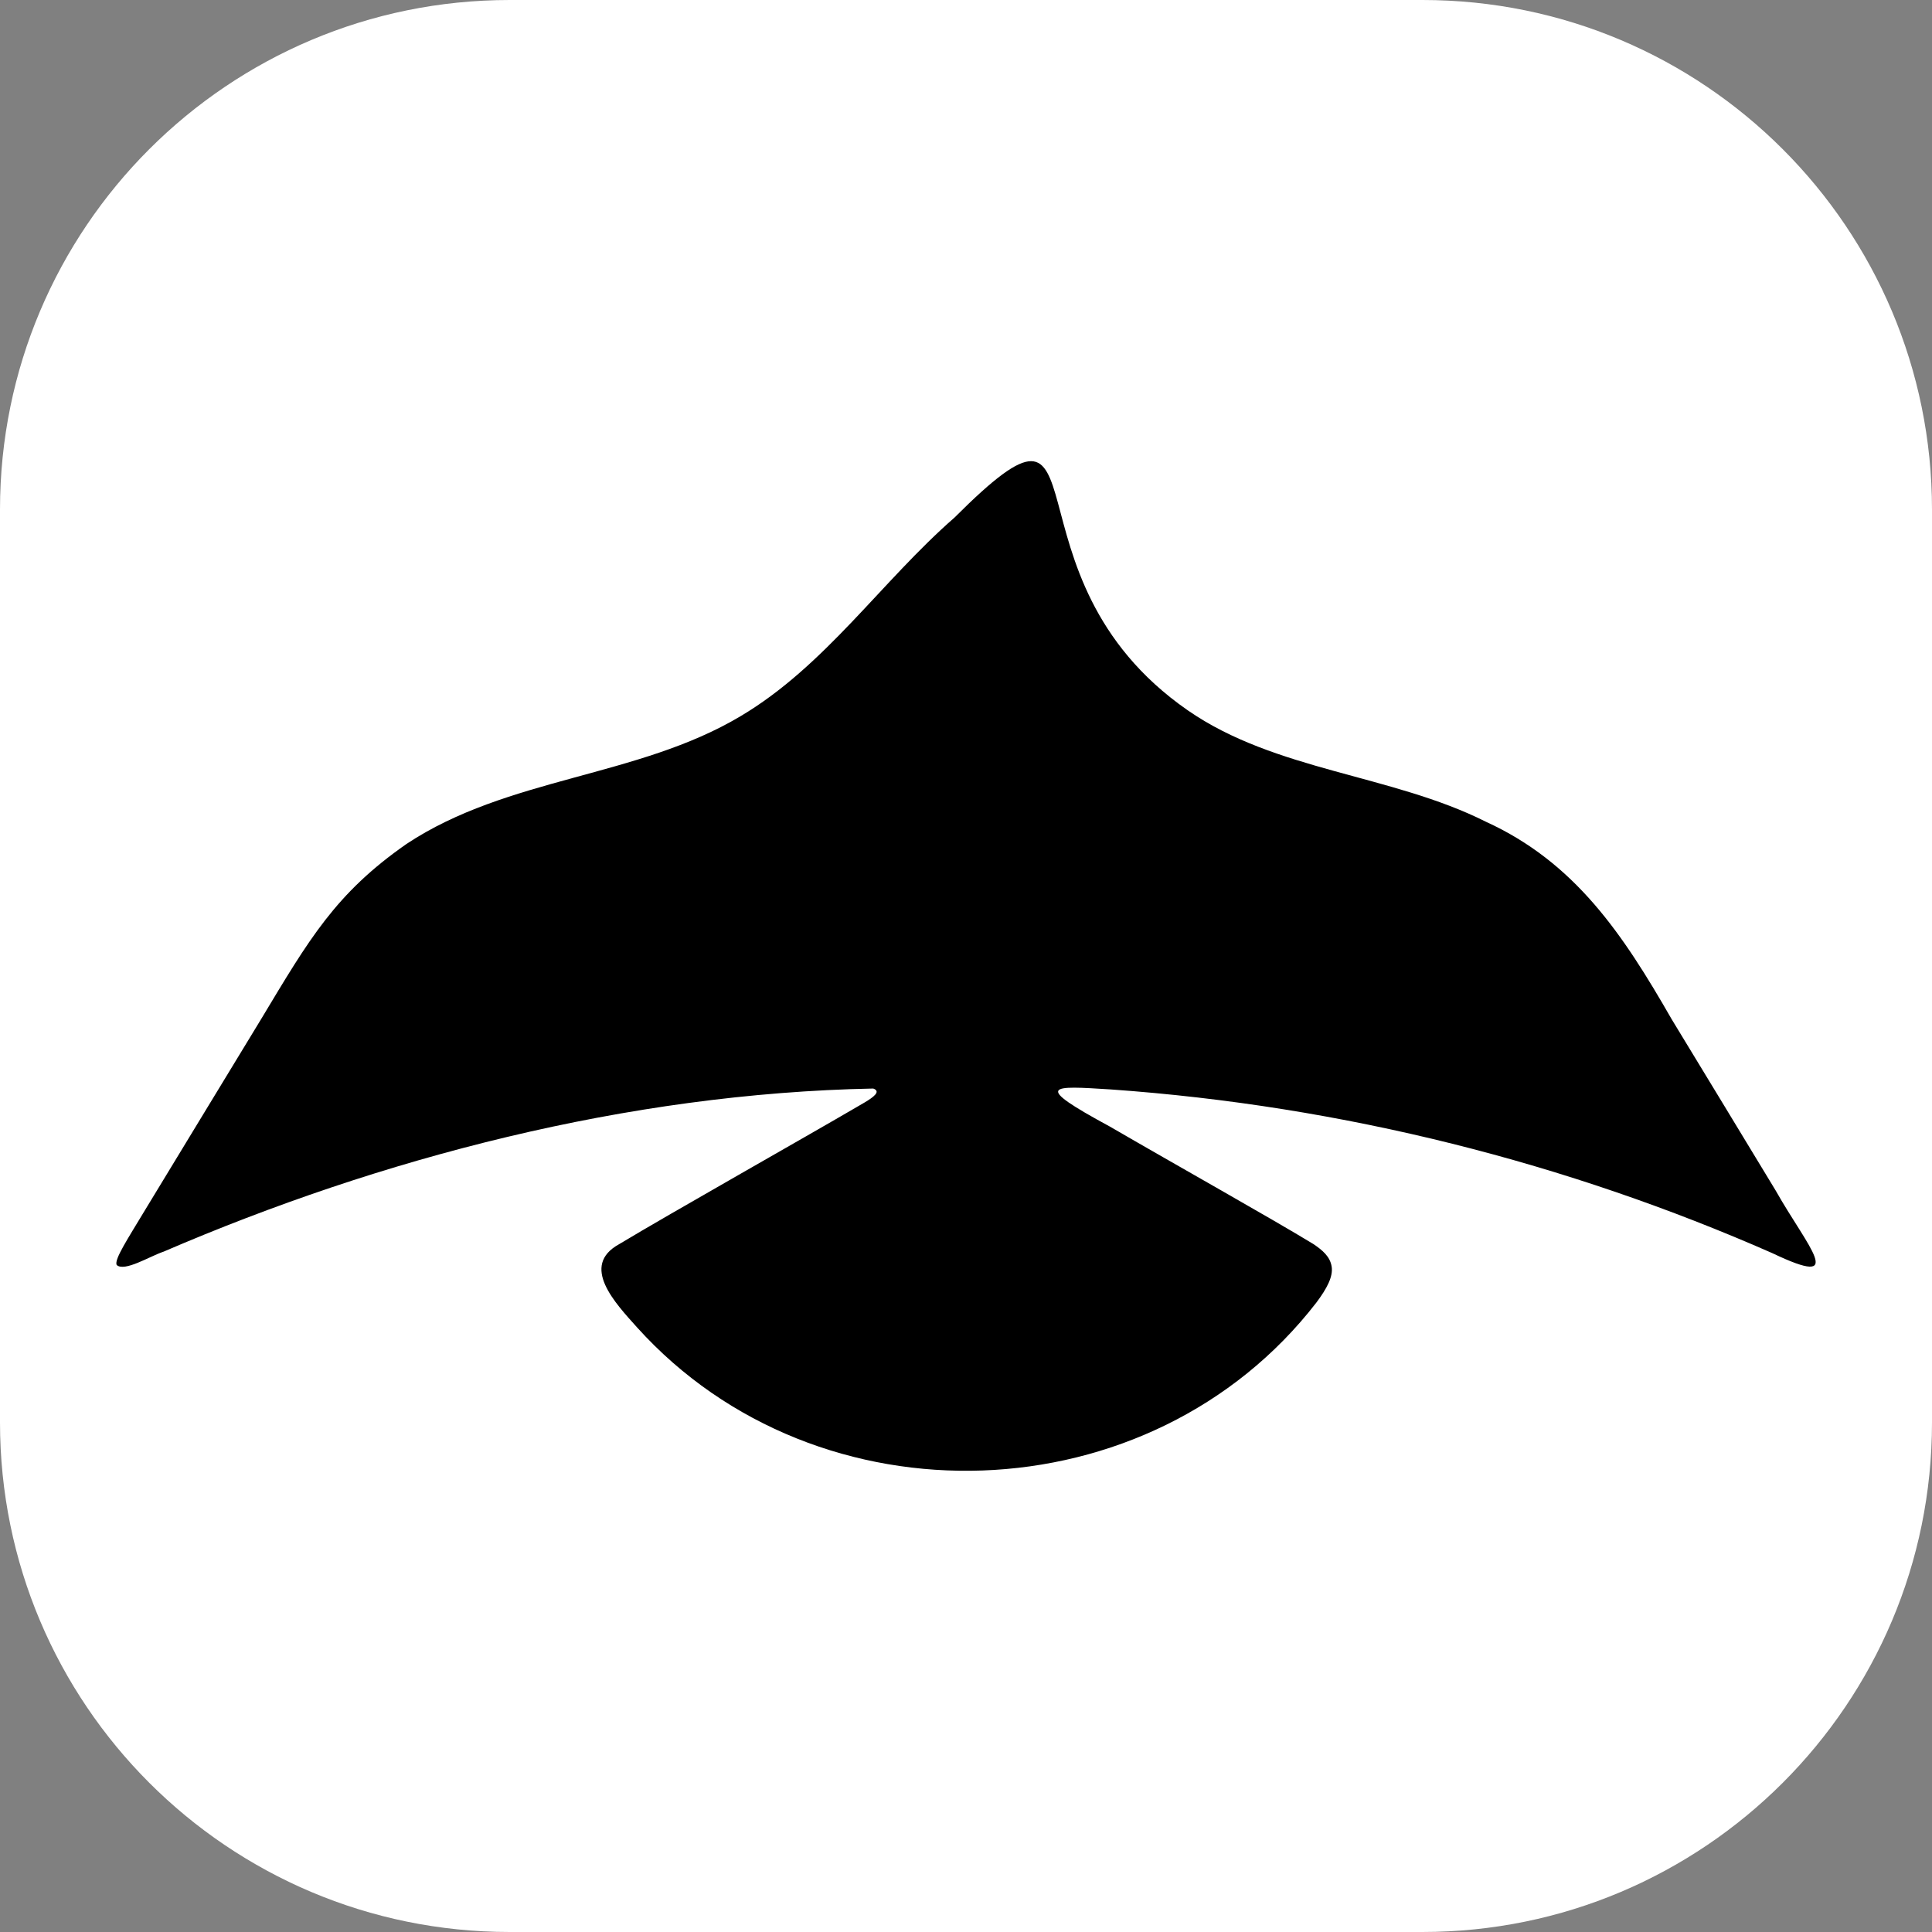
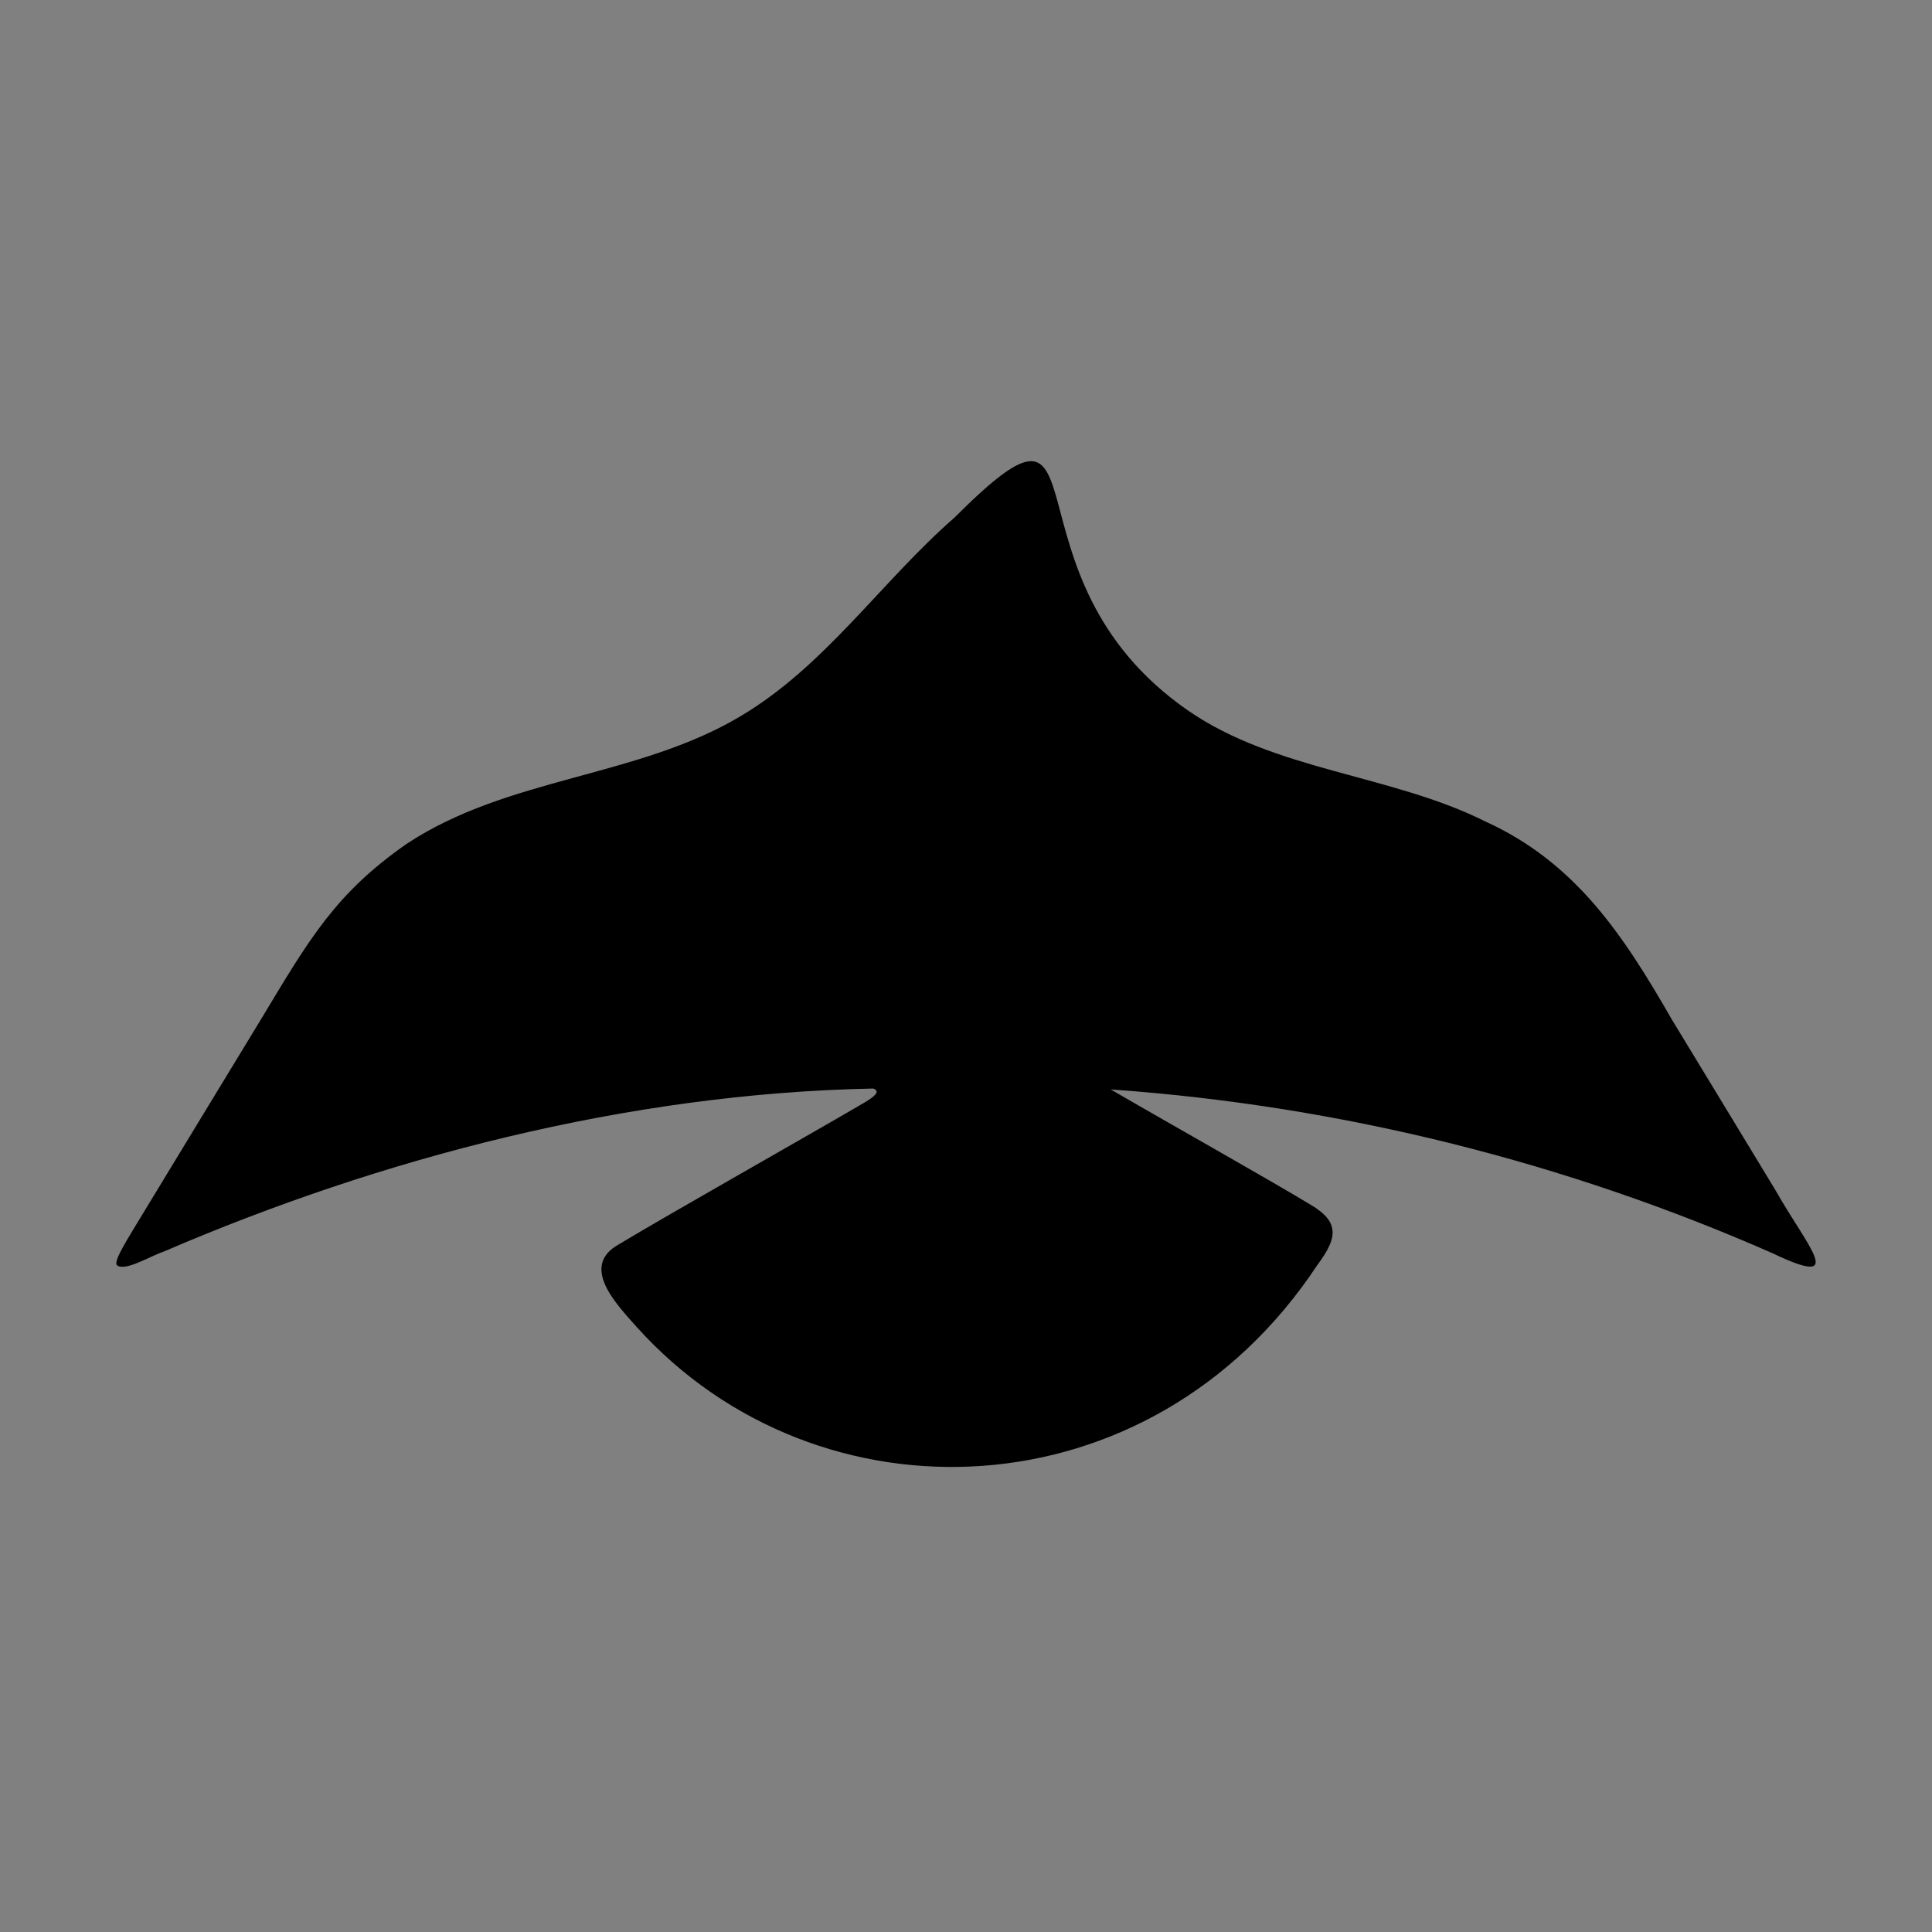
<svg xmlns="http://www.w3.org/2000/svg" id="Layer_1" x="0px" y="0px" viewBox="0 0 1080 1080" style="enable-background:new 0 0 1080 1080;" xml:space="preserve">
  <rect x="0" y="0" width="1080" height="1080" fill="#808080" stroke="none" />
  <style type="text/css">	.st0{fill:#FFFFFF;}</style>
-   <path class="st0" d="M795.1,1080H284.9C127.5,1080,0,952.5,0,795.1l0-510.3C0,127.5,127.5,0,284.9,0l510.3,0  C952.5,0,1080,127.5,1080,284.9v510.3C1080,952.5,952.5,1080,795.1,1080z" />
-   <path d="M488.1,608.5c-137.6,2.7-275.5,39-396.7,91.2c-7.6,2.5-21.9,11.5-26.2,7.4c-1.4-3.1,6.3-14.7,15.9-30.7  c18.5-30.4,45.9-75.6,64.8-106.6c27-44.9,41.6-70.3,81.3-98c56.5-37.5,129.2-37.1,186.7-71.4c47.4-28.1,78.7-75.3,119.7-111.1  C623,199.9,555,321.5,664,397.1c48.9,33.9,113.9,35.8,166.5,62.2c50,22.8,76.7,62.9,104,110.5c16.7,27.5,40.2,66.1,58.1,95.7  c17.9,31.7,40.7,55.3-1.9,35c-114.1-50.2-239.4-82.3-369.8-91.5c-33.5-2.1-44.4-3-0.4,20.8c35.6,20.7,90.2,51.3,113.8,65.7  c5,3.4,9.2,6.9,10.1,12.5c0.9,5.6-2.6,12.2-8.5,20.1C643.4,847.8,457.3,854.2,356.1,742c-12.2-13.6-32-34.4-10-46.5  c28.9-17.4,103.7-59.6,134.1-77.4c3.8-2.2,10.4-5.8,9.8-8.1C489.7,609.1,488.8,608.7,488.1,608.5z" />
+   <path d="M488.1,608.5c-137.6,2.7-275.5,39-396.7,91.2c-7.6,2.5-21.9,11.5-26.2,7.4c-1.4-3.1,6.3-14.7,15.9-30.7  c18.5-30.4,45.9-75.6,64.8-106.6c27-44.9,41.6-70.3,81.3-98c56.5-37.5,129.2-37.1,186.7-71.4c47.4-28.1,78.7-75.3,119.7-111.1  C623,199.9,555,321.5,664,397.1c48.9,33.9,113.9,35.8,166.5,62.2c50,22.8,76.7,62.9,104,110.5c16.7,27.5,40.2,66.1,58.1,95.7  c17.9,31.7,40.7,55.3-1.9,35c-114.1-50.2-239.4-82.3-369.8-91.5c35.6,20.7,90.2,51.3,113.8,65.7  c5,3.4,9.2,6.9,10.1,12.5c0.9,5.6-2.6,12.2-8.5,20.1C643.4,847.8,457.3,854.2,356.1,742c-12.2-13.6-32-34.4-10-46.5  c28.9-17.4,103.7-59.6,134.1-77.4c3.8-2.2,10.4-5.8,9.8-8.1C489.7,609.1,488.8,608.7,488.1,608.5z" />
</svg>